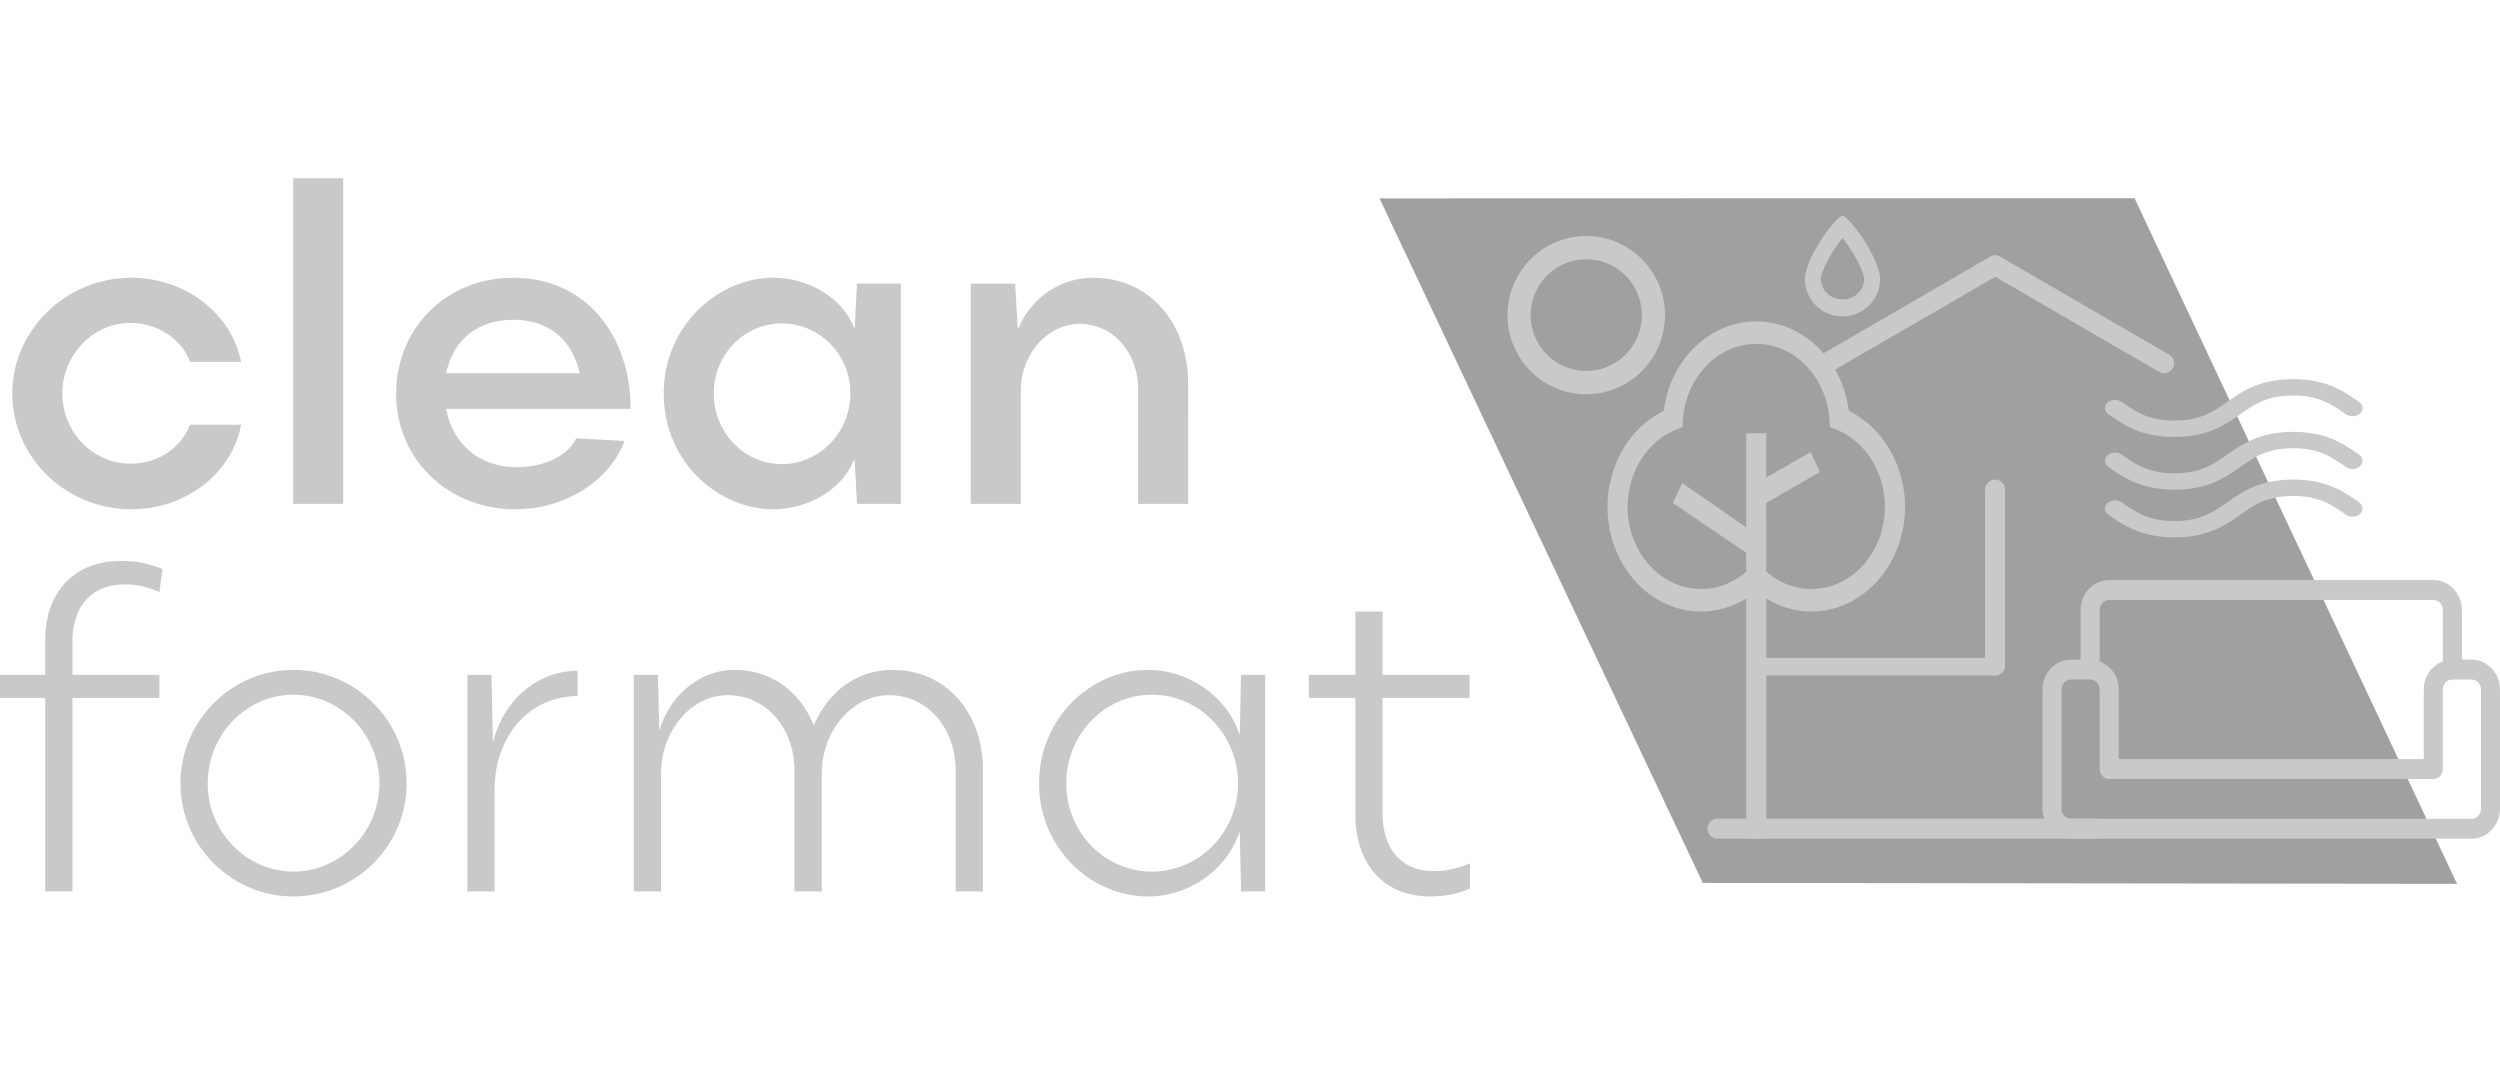
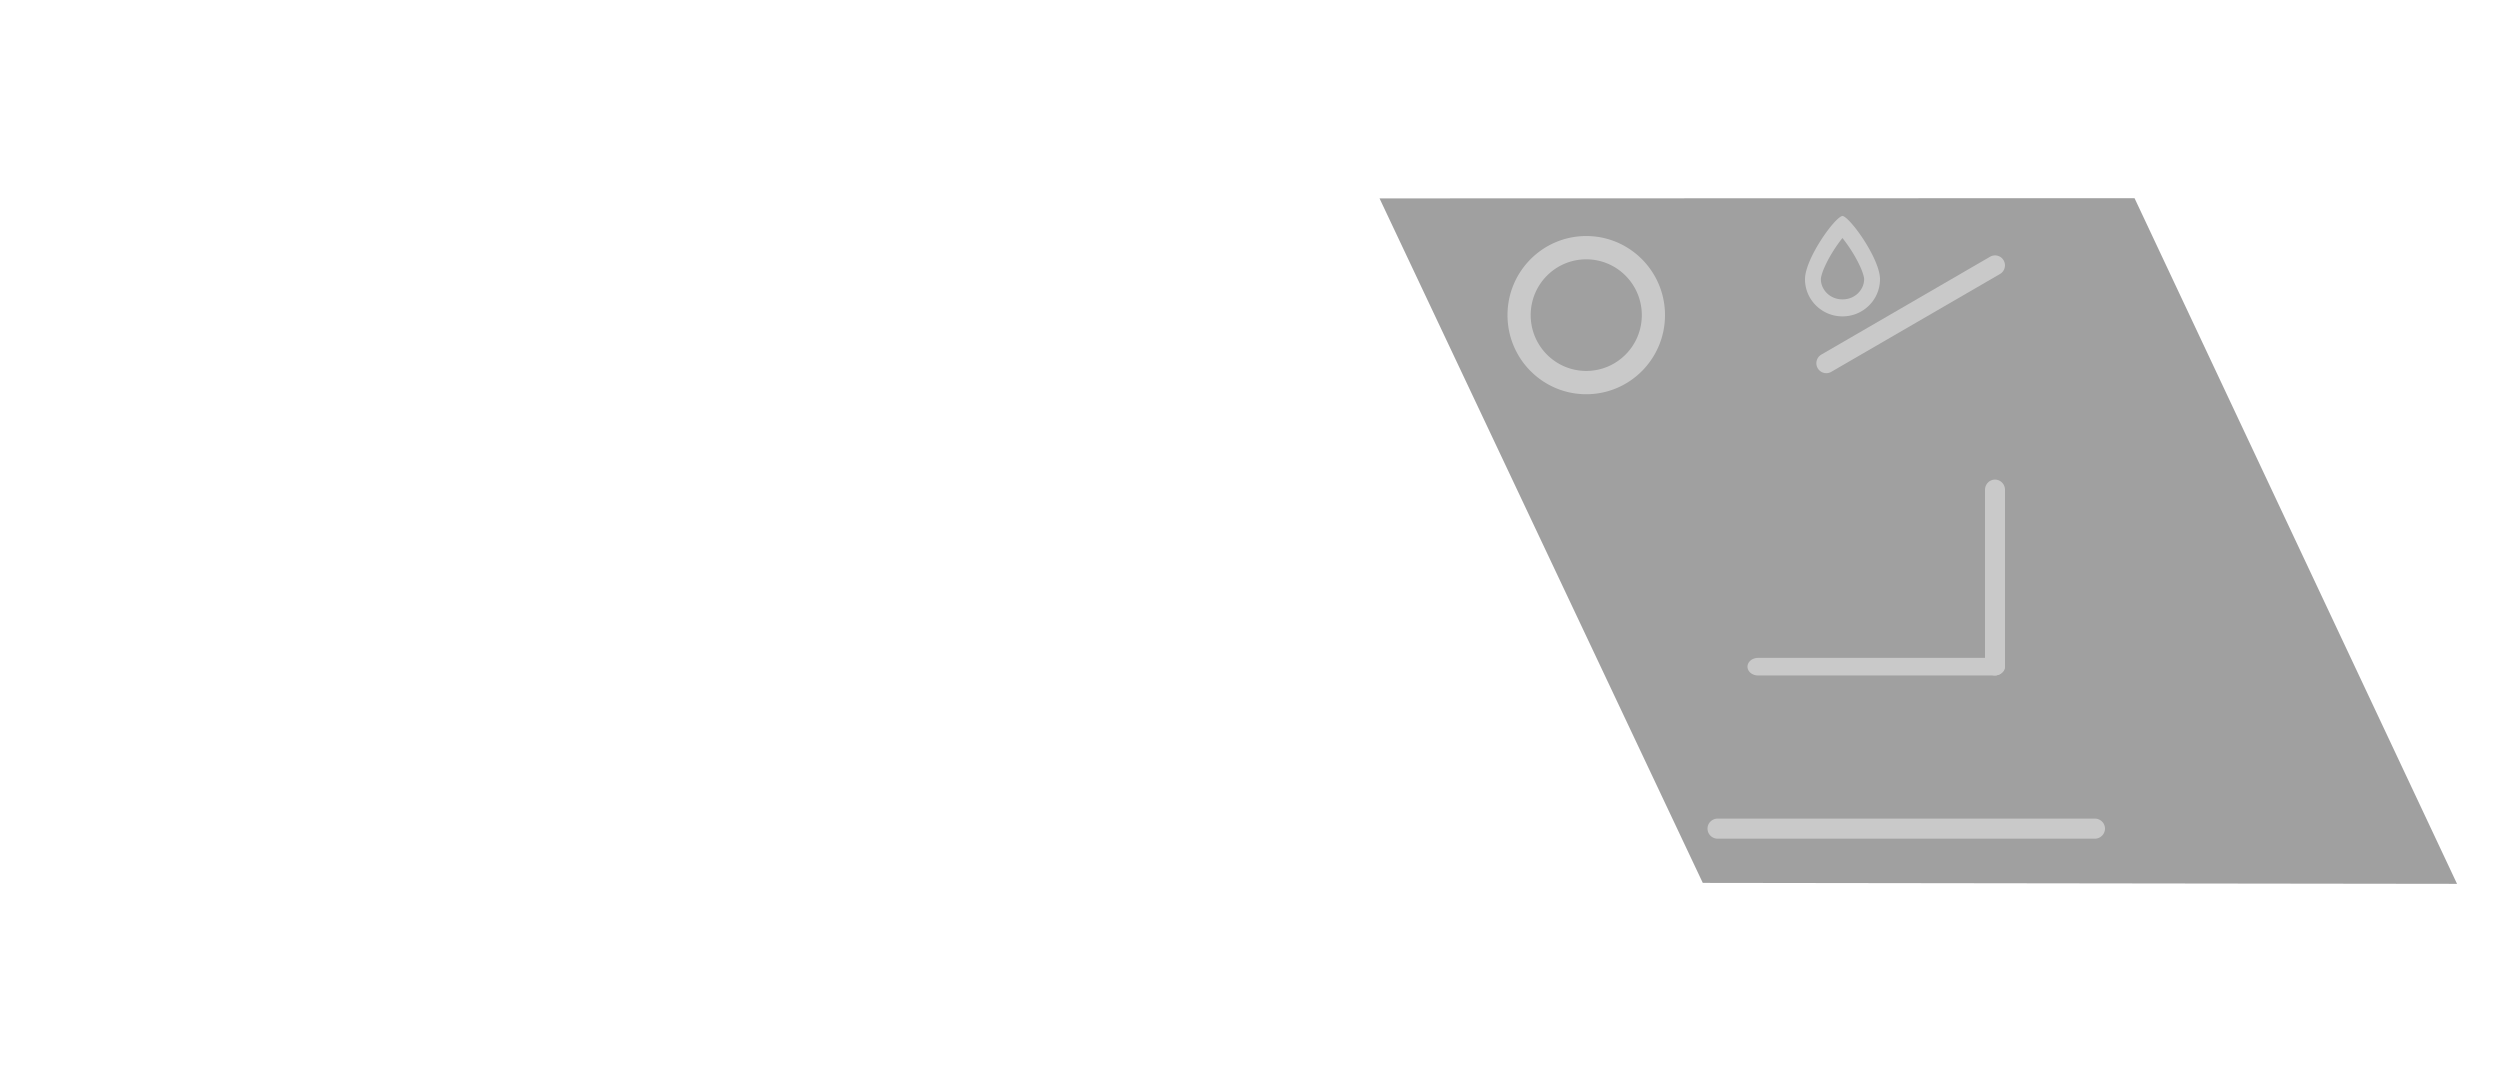
<svg xmlns="http://www.w3.org/2000/svg" width="231" height="100" fill="none">
-   <path d="M22.277 39.245H17.57c-.852 2.13-2.921 3.593-5.518 3.593-3.49 0-6.29-2.925-6.29-6.476 0-3.552 2.8-6.519 6.29-6.519 2.597 0 4.747 1.546 5.518 3.594h4.707c-.852-4.346-5.032-7.772-10.144-7.772-6.046 0-10.997 4.847-10.997 10.697 0 5.891 4.95 10.696 10.997 10.696 5.072 0 9.333-3.384 10.144-7.813zm4.81 7.312h4.627V16.474h-4.626v30.083zm20.673-3.385c-3.409 0-5.924-2.09-6.533-5.39H58.27c0-6.727-4.099-12.117-10.835-12.117-6.37 0-10.834 4.847-10.834 10.697 0 6.142 4.87 10.696 10.997 10.696 4.544 0 8.683-2.549 10.104-6.31l-4.464-.25c-.812 1.713-3.125 2.674-5.478 2.674zm-.325-13.621c3.206 0 5.438 1.797 6.127 4.93H41.227c.609-2.925 2.76-4.93 6.208-4.93zm24.038 17.507c3.043 0 6.29-1.713 7.426-4.554h.08l.204 4.053h4.058V26.207h-4.058l-.203 4.053h-.081c-1.055-2.757-4.26-4.596-7.426-4.596-5.072 0-10.144 4.387-10.144 10.697 0 6.309 5.031 10.696 10.144 10.696zm.771-4.178c-3.49 0-6.29-2.925-6.29-6.518 0-3.594 2.8-6.477 6.29-6.477s6.33 2.883 6.33 6.477c0 3.593-2.84 6.518-6.33 6.518zm17.454 3.676h4.626V36.07c0-3.343 2.475-6.142 5.437-6.142 3.125 0 5.397 2.716 5.397 5.975v10.654h4.626V35.442c0-5.473-3.449-9.777-8.806-9.777-2.962 0-5.68 1.839-6.857 4.638h-.081l-.244-4.095h-4.098v20.349zm-78.133 7.445c1.339 0 2.313.334 3.165.71l.284-2.13a9.823 9.823 0 0 0-3.815-.753c-4.707 0-7.02 3.3-7.02 7.228v3.301H0v2.131h4.18v17.883h2.515V64.489h8.035v-2.13H6.695v-3.092c0-2.8 1.38-5.265 4.87-5.265zm15.54 28.829c5.762 0 10.469-4.68 10.469-10.446s-4.707-10.487-10.47-10.487c-5.72 0-10.428 4.721-10.428 10.487S21.383 82.83 27.105 82.83zm0-2.298c-4.342 0-7.913-3.677-7.913-8.148 0-4.513 3.57-8.19 7.913-8.19 4.382 0 7.953 3.677 7.953 8.19 0 4.47-3.571 8.148-7.953 8.148zm16.082 1.839h2.516v-9.443c0-4.847 3.165-8.608 7.669-8.608v-2.34c-3.571 0-6.777 2.55-7.79 6.519h-.042l-.121-6.142h-2.232V82.37zm39.275-20.474c-2.922 0-5.762 1.629-7.264 5.139-1.217-3.05-3.855-5.14-7.344-5.14-3.124 0-5.925 2.299-6.898 5.516h-.04l-.123-5.056h-2.231V82.37h2.515V71.507c0-4.012 2.8-7.27 6.168-7.27 3.652 0 6.168 3.175 6.168 6.977V82.37h2.516V71.507c0-4.012 2.84-7.27 6.208-7.27 3.652 0 6.168 3.133 6.168 6.977V82.37h2.516V71.09c0-5.14-3.328-9.192-8.36-9.192zm23.61 20.933c3.773 0 7.304-2.424 8.48-6.017l.122 5.557h2.232V62.356h-2.232l-.122 5.557c-1.136-3.51-4.666-6.016-8.48-6.016-5.316 0-10.064 4.512-10.064 10.487 0 5.933 4.748 10.446 10.064 10.446zm.365-2.298c-4.383 0-7.913-3.635-7.913-8.148s3.53-8.19 7.913-8.19c4.382 0 7.953 3.677 7.953 8.19s-3.571 8.148-7.953 8.148zm26.104-.042c-3.449 0-4.788-2.507-4.788-5.306V64.487h8.034v-2.13h-8.034v-5.85h-2.516v5.85h-4.301v2.13h4.301v10.864c0 4.011 2.232 7.48 6.939 7.48 1.623 0 2.921-.377 3.652-.753V79.78c-.974.376-1.988.71-3.287.71z" fill="#C9C9C9" />
  <path d="M127.469 18.332l29.868 63.247 69.693.088-29.799-63.356-69.762.02z" fill="#A0A0A0" />
-   <path d="M228.358 60.95h-.881v-4.596c0-1.52-1.185-2.757-2.642-2.757h-29.943c-1.457 0-2.642 1.237-2.642 2.757v4.596h-.881c-1.456 0-2.642 1.237-2.642 2.757v11.03c0 1.52 1.186 2.758 2.642 2.758H228.358c1.457 0 2.642-1.238 2.642-2.758v-11.03c0-1.52-1.185-2.757-2.642-2.757zm-34.347-4.596c0-.507.397-.919.881-.919h29.943c.485 0 .881.412.881.92v4.764c-1.023.38-1.761 1.392-1.761 2.588v6.434h-28.182v-6.434c0-1.196-.738-2.208-1.762-2.588v-4.765zm29.944 15.626V70.14h-28.182v1.839h28.182zm-26.421 3.676h-3.523v1.839h3.523v-1.839zm28.182 0h-3.523v1.839h3.523v-1.839zm3.523-.919c0 .508-.396.92-.881.92h-36.989c-.484 0-.881-.412-.881-.92v-11.03c0-.507.397-.919.881-.919h1.761c.485 0 .881.412.881.92v7.353c0 .507.395.919.881.919h29.943c.486 0 .881-.412.881-.92v-7.353c0-.507.396-.919.881-.919h1.761c.485 0 .881.412.881.92v11.03z" fill="#C9C9C9" />
  <path d="M194.502 76.566a.937.937 0 0 1-.945.928h-34.839a.937.937 0 0 1-.945-.928c0-.513.423-.928.945-.928h34.839c.522 0 .945.415.945.928zm-9.24-14.965c0 .449-.437.812-.976.812h-21.841c-.539 0-.976-.363-.976-.812 0-.448.437-.812.976-.812h21.841c.539 0 .976.364.976.812z" fill="#C9C9C9" />
  <path d="M184.338 44.315c.51 0 .924.424.924.947v16.205a.936.936 0 0 1-.924.946.936.936 0 0 1-.924-.946V45.262c0-.523.414-.947.924-.947zm.798-20.256a.923.923 0 0 1-.335 1.257l-15.594 9.043a.915.915 0 0 1-1.252-.337.923.923 0 0 1 .335-1.257l15.594-9.043a.915.915 0 0 1 1.252.337z" fill="#C9C9C9" />
-   <path d="M200.758 34.024a.914.914 0 0 1-1.252.337l-15.594-9.043a.923.923 0 0 1-.335-1.257.915.915 0 0 1 1.252-.337l15.594 9.043a.923.923 0 0 1 .335 1.257zm-5.932 4.253c1.408.982 3.003 2.095 6.089 2.095 3.085 0 4.681-1.113 6.088-2.095 1.331-.928 2.481-1.73 4.879-1.73 2.398 0 3.547.802 4.878 1.73.39.272.977.235 1.311-.081.334-.317.289-.795-.1-1.066-1.408-.982-3.003-2.095-6.089-2.095-3.086 0-4.681 1.113-6.089 2.095-1.331.928-2.48 1.73-4.878 1.73s-3.547-.802-4.879-1.73c-.389-.272-.976-.236-1.31.081-.334.317-.289.794.1 1.066zm23.145 8.133c-1.408-.982-3.003-2.095-6.089-2.095-3.086 0-4.681 1.113-6.089 2.095-1.331.928-2.48 1.73-4.878 1.73s-3.547-.802-4.879-1.73c-.389-.272-.976-.235-1.31.082-.334.317-.289.794.1 1.065 1.408.982 3.003 2.095 6.089 2.095 3.085 0 4.681-1.113 6.088-2.095 1.331-.928 2.481-1.73 4.879-1.73 2.398 0 3.547.802 4.878 1.73.39.272.977.235 1.311-.081.334-.317.289-.794-.1-1.066zm0-4.408c-1.408-.982-3.003-2.095-6.089-2.095-3.086 0-4.681 1.113-6.089 2.095-1.331.928-2.48 1.73-4.878 1.73s-3.547-.802-4.879-1.73c-.389-.272-.976-.235-1.31.081-.334.317-.289.794.1 1.066 1.408.982 3.003 2.095 6.089 2.095 3.085 0 4.681-1.113 6.088-2.095 1.331-.928 2.481-1.73 4.879-1.73 2.398 0 3.547.802 4.878 1.73.39.272.977.235 1.311-.081.334-.317.289-.794-.1-1.066zm-47.136-4.03c-.281-2.173-1.214-4.17-2.666-5.682-1.605-1.671-3.697-2.592-5.891-2.592s-4.287.92-5.892 2.592c-1.451 1.511-2.384 3.509-2.665 5.682-3.126 1.526-5.188 5.008-5.188 8.862 0 5.331 3.879 9.668 8.647 9.668a7.932 7.932 0 0 0 4.169-1.199v22.191h1.858v-22.19a7.93 7.93 0 0 0 4.169 1.198c4.767 0 8.646-4.337 8.646-9.668 0-3.854-2.061-7.336-5.187-8.862zm-3.459 16.453c-1.516 0-2.981-.566-4.169-1.602V46.47l4.962-2.859-.865-1.838-4.097 2.35v-4.09h-1.858v8.695l-5.911-4.096-.864 1.838 6.775 4.605v1.75c-1.189 1.035-2.654 1.6-4.169 1.6-3.744 0-6.789-3.405-6.789-7.59 0-3.2 1.81-6.073 4.504-7.15l.569-.227.045-.672c.129-1.903.89-3.67 2.144-4.975 1.259-1.312 2.902-2.034 4.625-2.034 1.722 0 3.365.722 4.625 2.034 1.254 1.306 2.015 3.072 2.143 4.975l.046.672.568.227c2.694 1.077 4.504 3.95 4.504 7.15 0 4.185-3.045 7.59-6.788 7.59z" fill="#C9C9C9" />
  <path fill-rule="evenodd" clip-rule="evenodd" d="M146.569 34.274c2.836 0 5.134-2.308 5.134-5.156 0-2.847-2.298-5.156-5.134-5.156-2.835 0-5.133 2.309-5.133 5.156 0 2.848 2.298 5.156 5.133 5.156zm0 2.153c4.019 0 7.277-3.272 7.277-7.309 0-4.036-3.258-7.308-7.277-7.308-4.018 0-7.276 3.272-7.276 7.308 0 4.037 3.258 7.309 7.276 7.309zm23.678-8.764c1.213 0 1.999-.947 1.999-1.864 0-.128-.065-.474-.31-1.042a11.912 11.912 0 0 0-.909-1.667 12.924 12.924 0 0 0-.786-1.097c-.243.302-.515.679-.782 1.095a11.78 11.78 0 0 0-.902 1.665c-.243.567-.309.915-.309 1.046 0 .917.786 1.864 1.999 1.864zm0-7.71c-.703.09-3.465 3.949-3.465 5.846 0 1.897 1.552 3.435 3.465 3.435 1.914 0 3.465-1.538 3.465-3.435s-2.787-5.757-3.465-5.846zm.589 1.41a.225.225 0 0 1-.031.022.136.136 0 0 1 .031-.022z" fill="#C9C9C9" />
</svg>